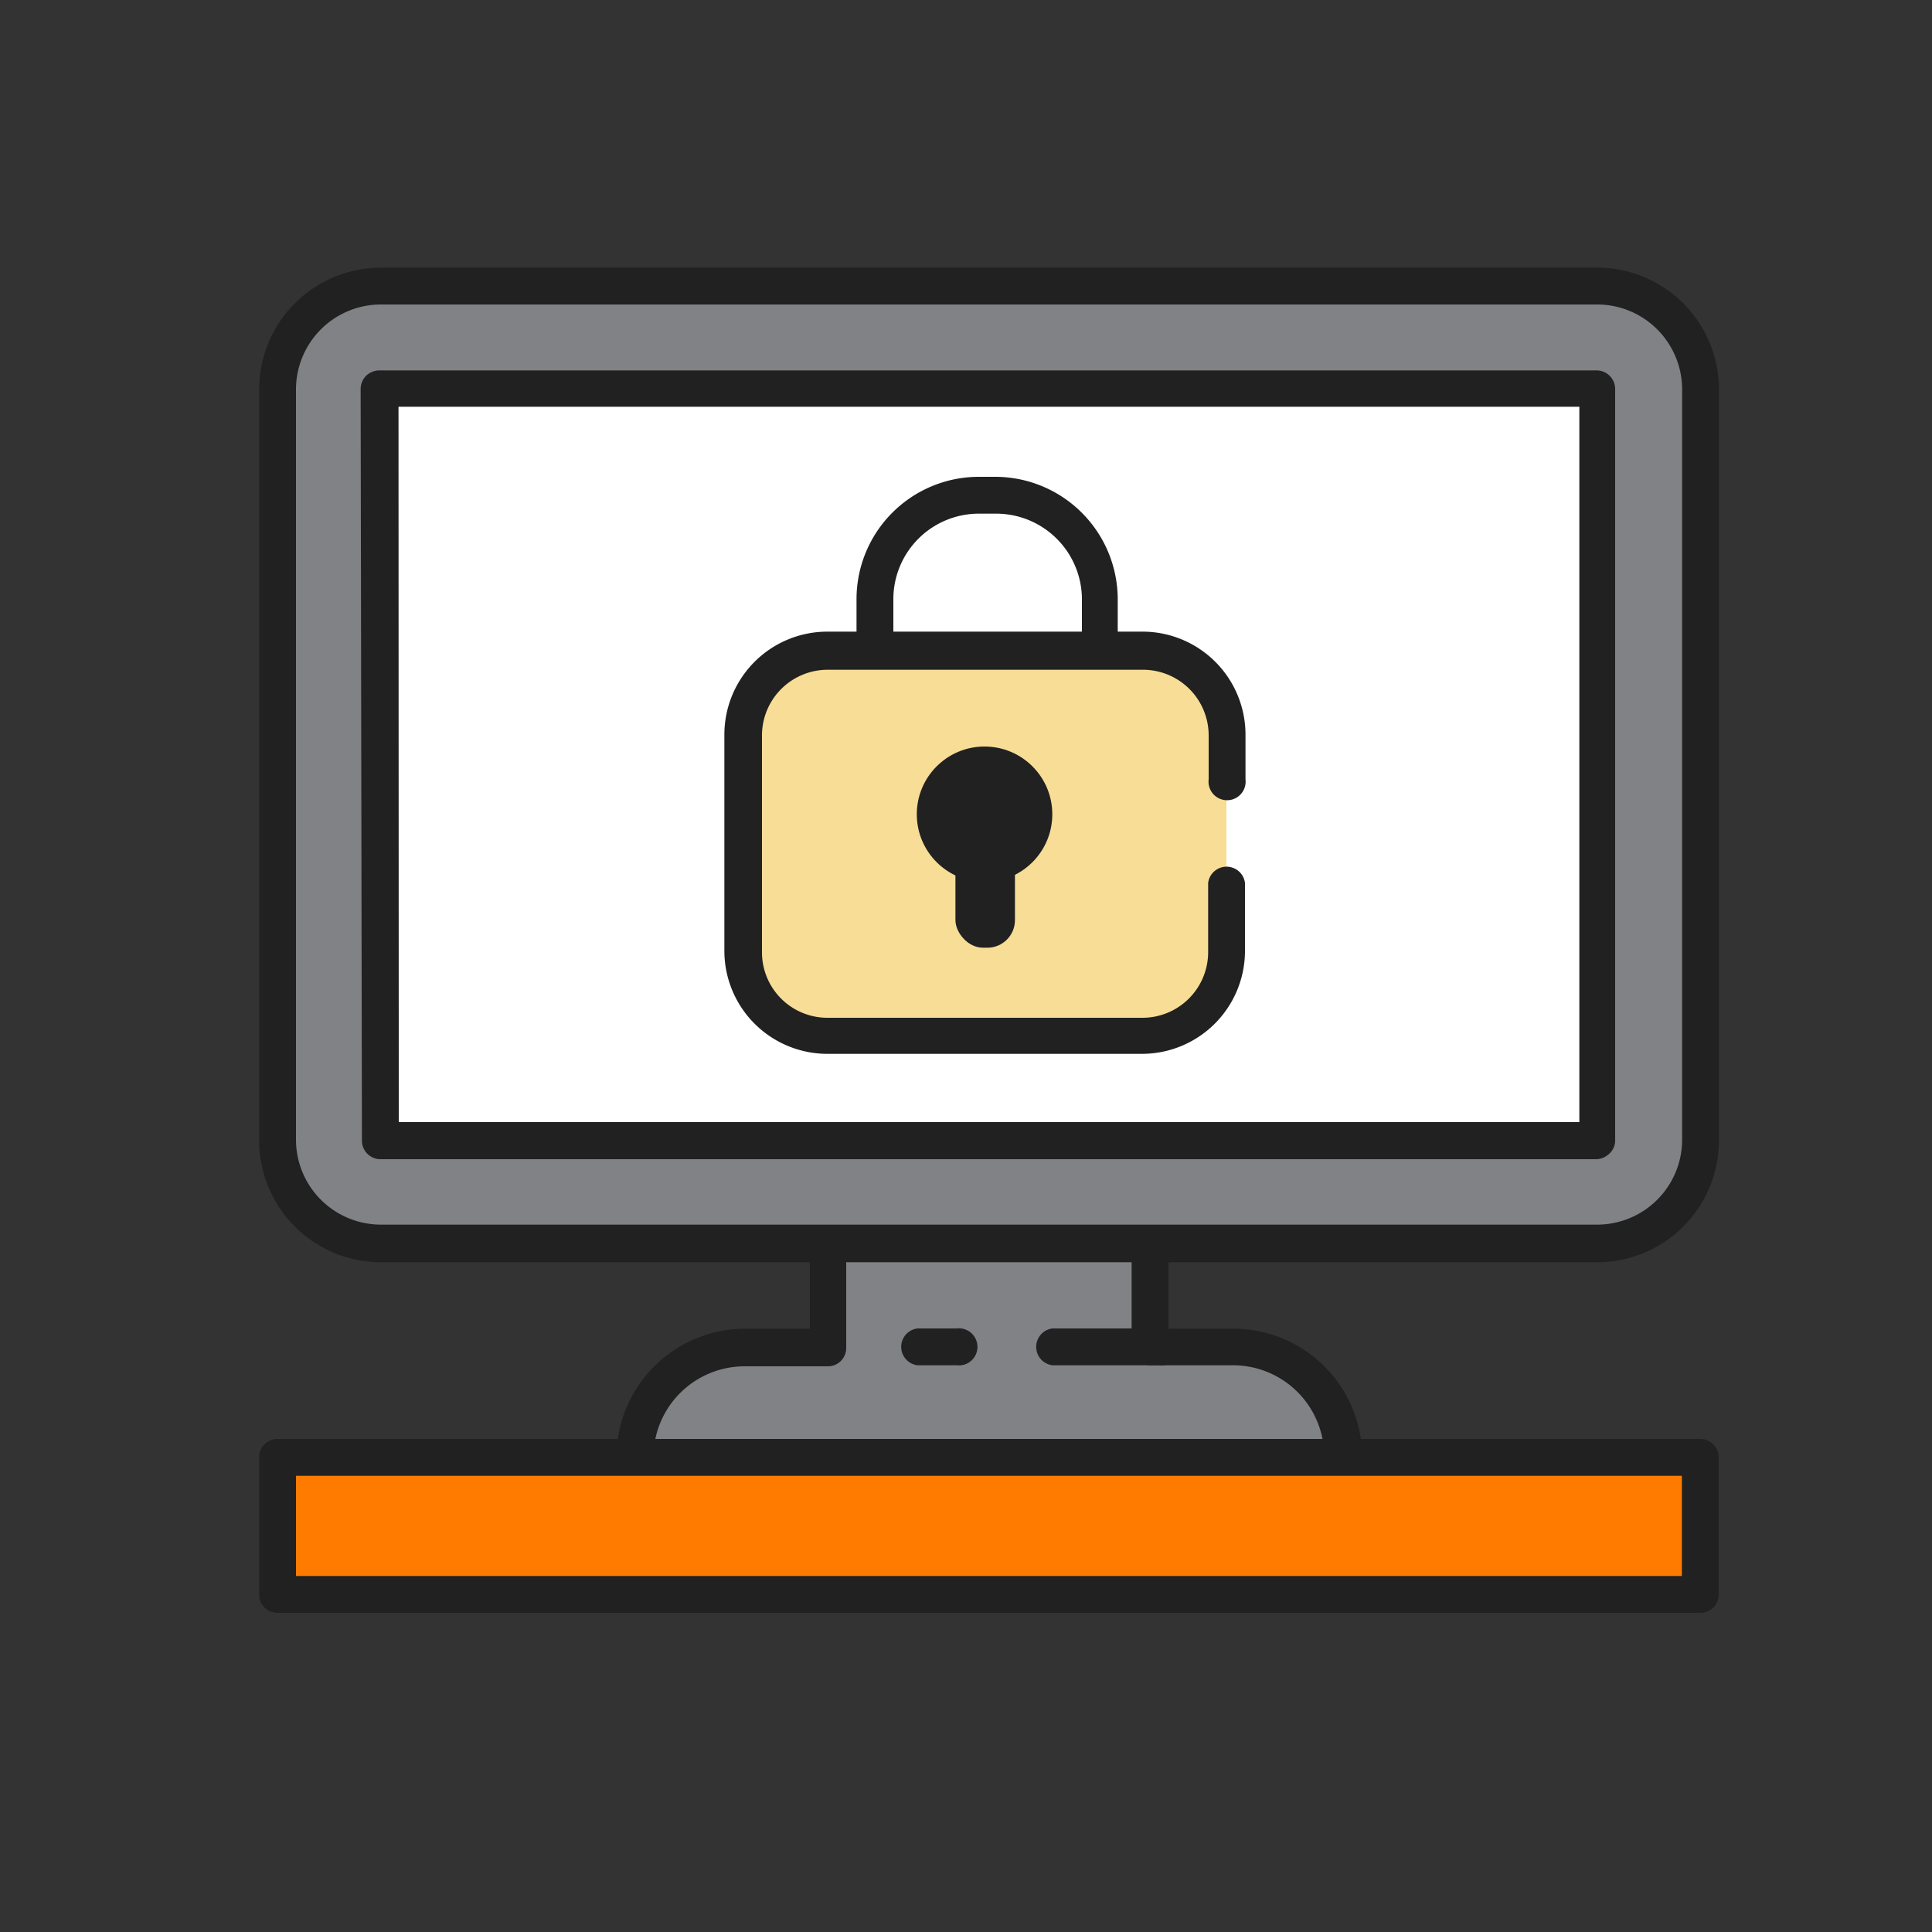
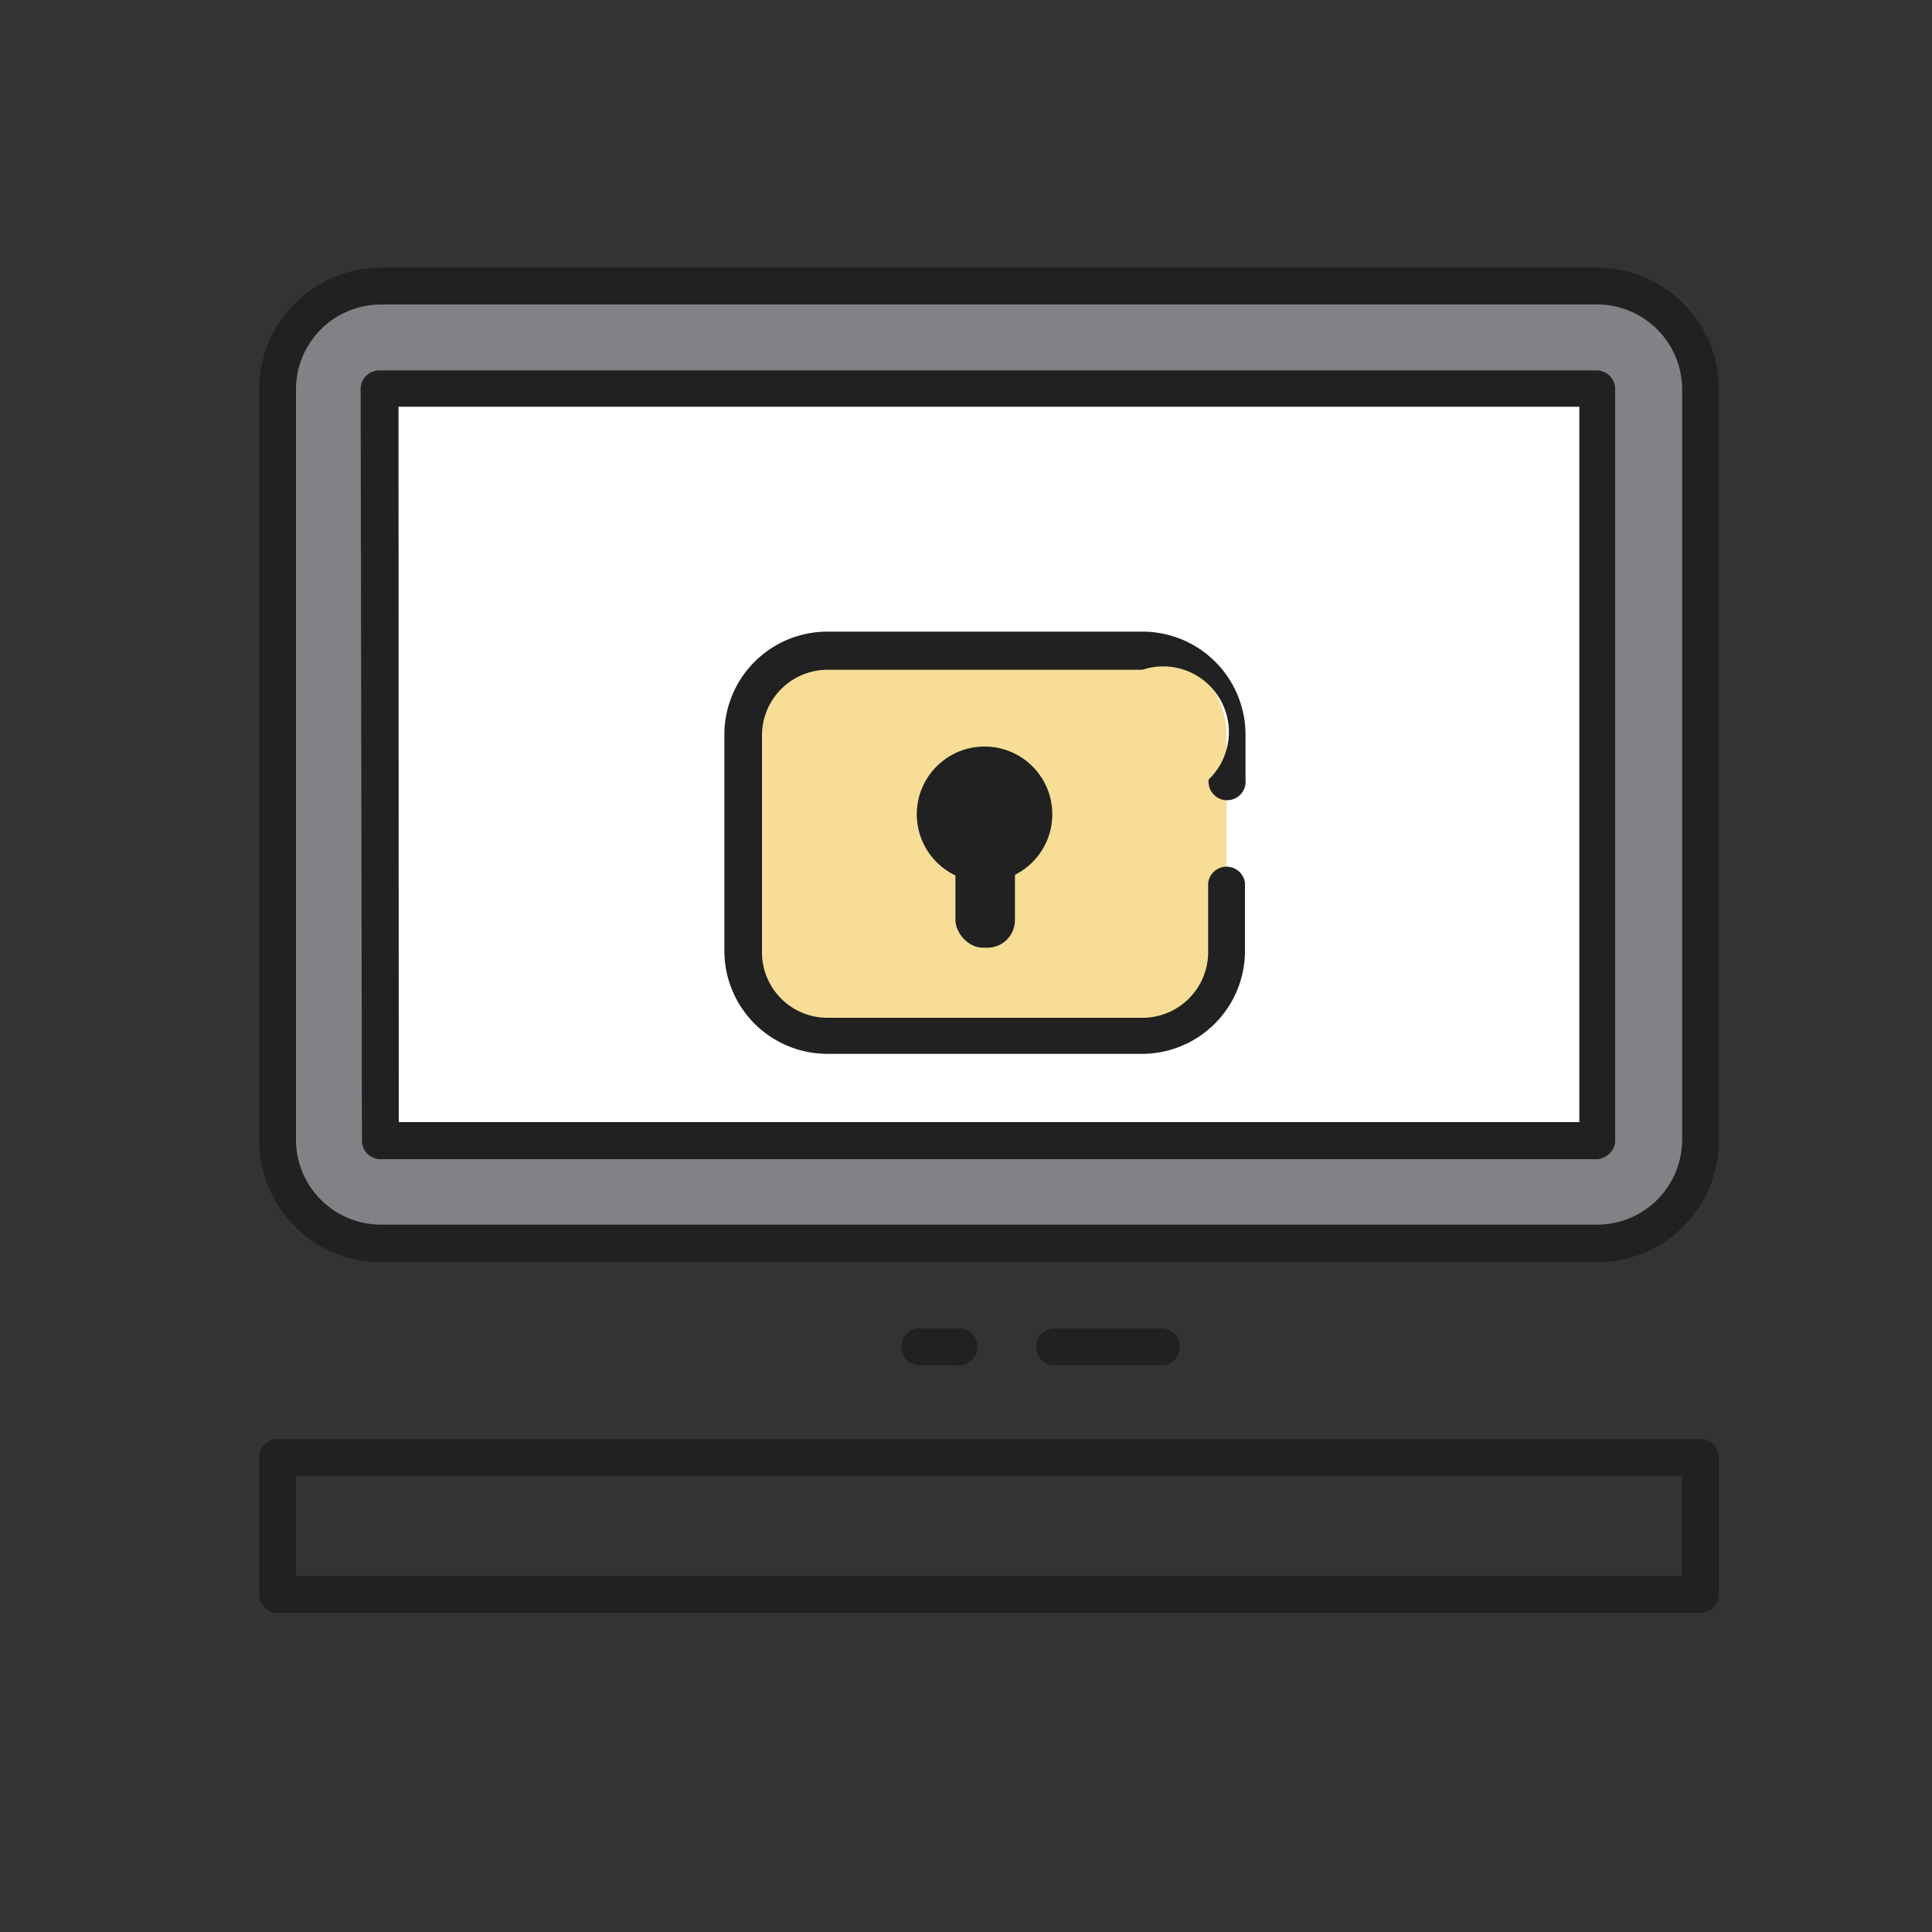
<svg xmlns="http://www.w3.org/2000/svg" id="Слой_9" data-name="Слой 9" viewBox="0 0 75 75">
  <rect x="0" y="0" width="75" height="75" fill="#333333" stroke="none" />
-   <path d="M47.88,52.33H44.65V43H32.13v9.3H28.9a4.25,4.25,0,0,0-4.25,4.25H52.13A4.25,4.25,0,0,0,47.88,52.33Z" style="fill:#808285" />
-   <path d="M52.13,57.29H24.65a.71.71,0,0,1-.72-.71,5,5,0,0,1,5-5h2.51V43a.71.71,0,0,1,.72-.71H44.65a.71.71,0,0,1,.71.71v8.58h2.52a5,5,0,0,1,5,5A.71.71,0,0,1,52.13,57.29ZM25.44,55.86h25.9A3.54,3.54,0,0,0,47.88,53H44.65a.71.71,0,0,1-.72-.71V43.75H32.85v8.58a.71.71,0,0,1-.72.71H28.9A3.54,3.54,0,0,0,25.44,55.86Z" style="fill:#212121" />
  <rect x="19.81" y="2.06" width="37.16" height="55.23" rx="4.02" transform="translate(68.07 -8.71) rotate(90)" style="fill:#808285" />
  <path d="M62,49H14.79a4.73,4.73,0,0,1-4.73-4.73V15.12a4.73,4.73,0,0,1,4.73-4.73H62a4.73,4.73,0,0,1,4.73,4.73V44.24A4.73,4.73,0,0,1,62,49ZM14.79,11.82a3.3,3.3,0,0,0-3.3,3.3V44.24a3.3,3.3,0,0,0,3.3,3.3H62a3.3,3.3,0,0,0,3.3-3.3V15.12a3.3,3.3,0,0,0-3.3-3.3Z" style="fill:#212121" />
  <polygon points="14.77 44.28 14.75 15.1 62.01 15.08 62.03 44.26 62.01 44.28 14.77 44.28" style="fill:#fff" />
  <path d="M62,45H14.77a.72.72,0,0,1-.72-.72L14,15.1a.74.74,0,0,1,.21-.51.75.75,0,0,1,.51-.21l47.26,0h0a.72.72,0,0,1,.72.72V44.26a.69.69,0,0,1-.21.51A.78.78,0,0,1,62,45ZM15.48,43.56H61.31V15.79l-45.84,0Z" style="fill:#212121" />
  <path d="M37.14,53H35.62a.72.72,0,0,1,0-1.43h1.52a.72.72,0,1,1,0,1.43Z" style="fill:#212121" />
  <path d="M45,53H40.86a.72.72,0,0,1,0-1.43H45A.72.72,0,1,1,45,53Z" style="fill:#212121" />
-   <path d="M38.65,31.4H38a4.76,4.76,0,0,1-4.75-4.76V23.26A4.75,4.75,0,0,1,38,18.51h.63a4.76,4.76,0,0,1,4.76,4.75v3.38A4.77,4.77,0,0,1,38.65,31.4ZM38,19.94a3.32,3.32,0,0,0-3.32,3.32v3.38A3.32,3.32,0,0,0,38,30h.63A3.33,3.33,0,0,0,42,26.64V23.26a3.33,3.33,0,0,0-3.33-3.32Z" style="fill:#212121" />
  <path d="M47.61,30.26V28.52a3.26,3.26,0,0,0-3.26-3.26H32.12a3.26,3.26,0,0,0-3.26,3.26v8.42a3.26,3.26,0,0,0,3.26,3.26H44.35a3.26,3.26,0,0,0,3.26-3.26V34.28" style="fill:#f7dd96" />
-   <path d="M44.35,40.91H32.12a4,4,0,0,1-4-4V28.52a4,4,0,0,1,4-4H44.35a4,4,0,0,1,4,4v1.74a.72.72,0,1,1-1.43,0V28.52A2.55,2.55,0,0,0,44.35,26H32.12a2.55,2.55,0,0,0-2.54,2.55v8.42a2.54,2.54,0,0,0,2.54,2.54H44.35a2.55,2.55,0,0,0,2.55-2.54V34.28a.72.72,0,0,1,1.43,0v2.66A4,4,0,0,1,44.35,40.91Z" style="fill:#212121" />
+   <path d="M44.35,40.91H32.12a4,4,0,0,1-4-4V28.52a4,4,0,0,1,4-4H44.35a4,4,0,0,1,4,4v1.74a.72.72,0,1,1-1.43,0A2.55,2.55,0,0,0,44.35,26H32.12a2.55,2.55,0,0,0-2.54,2.55v8.42a2.54,2.54,0,0,0,2.54,2.54H44.35a2.55,2.55,0,0,0,2.55-2.54V34.28a.72.72,0,0,1,1.43,0v2.66A4,4,0,0,1,44.35,40.91Z" style="fill:#212121" />
  <rect x="37.08" y="31.35" width="2.31" height="5.44" rx="1.07" transform="matrix(-1, 0, 0, -1, 76.48, 68.14)" style="fill:#212121" />
  <circle cx="38.22" cy="31.61" r="2.63" style="fill:#212121" />
-   <rect x="10.77" y="56.58" width="55.23" height="5.32" style="fill:#ff7b00" />
  <path d="M66,62.61H10.77a.71.71,0,0,1-.71-.71V56.58a.71.71,0,0,1,.71-.72H66a.72.72,0,0,1,.72.72V61.9A.71.71,0,0,1,66,62.61ZM11.49,61.18h53.8V57.29H11.49Z" style="fill:#212121" />
</svg>